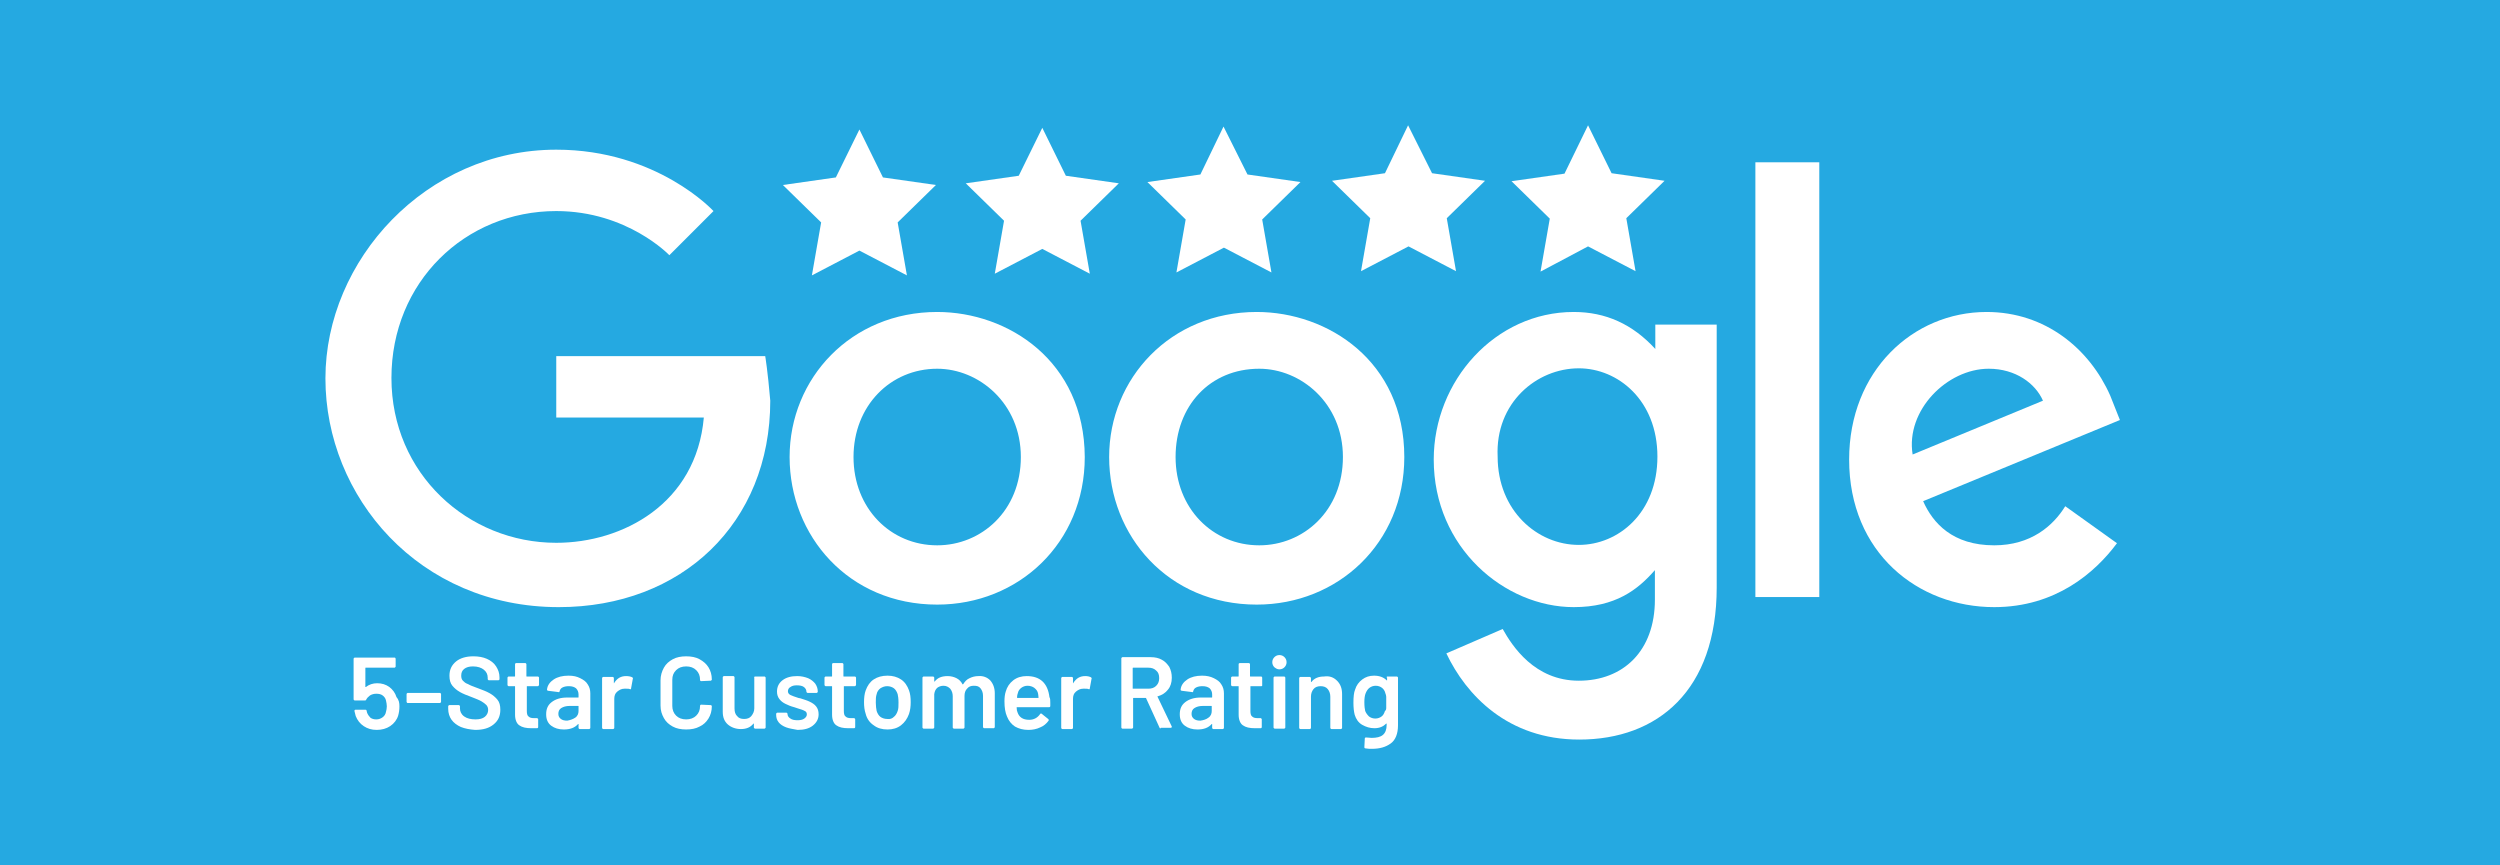
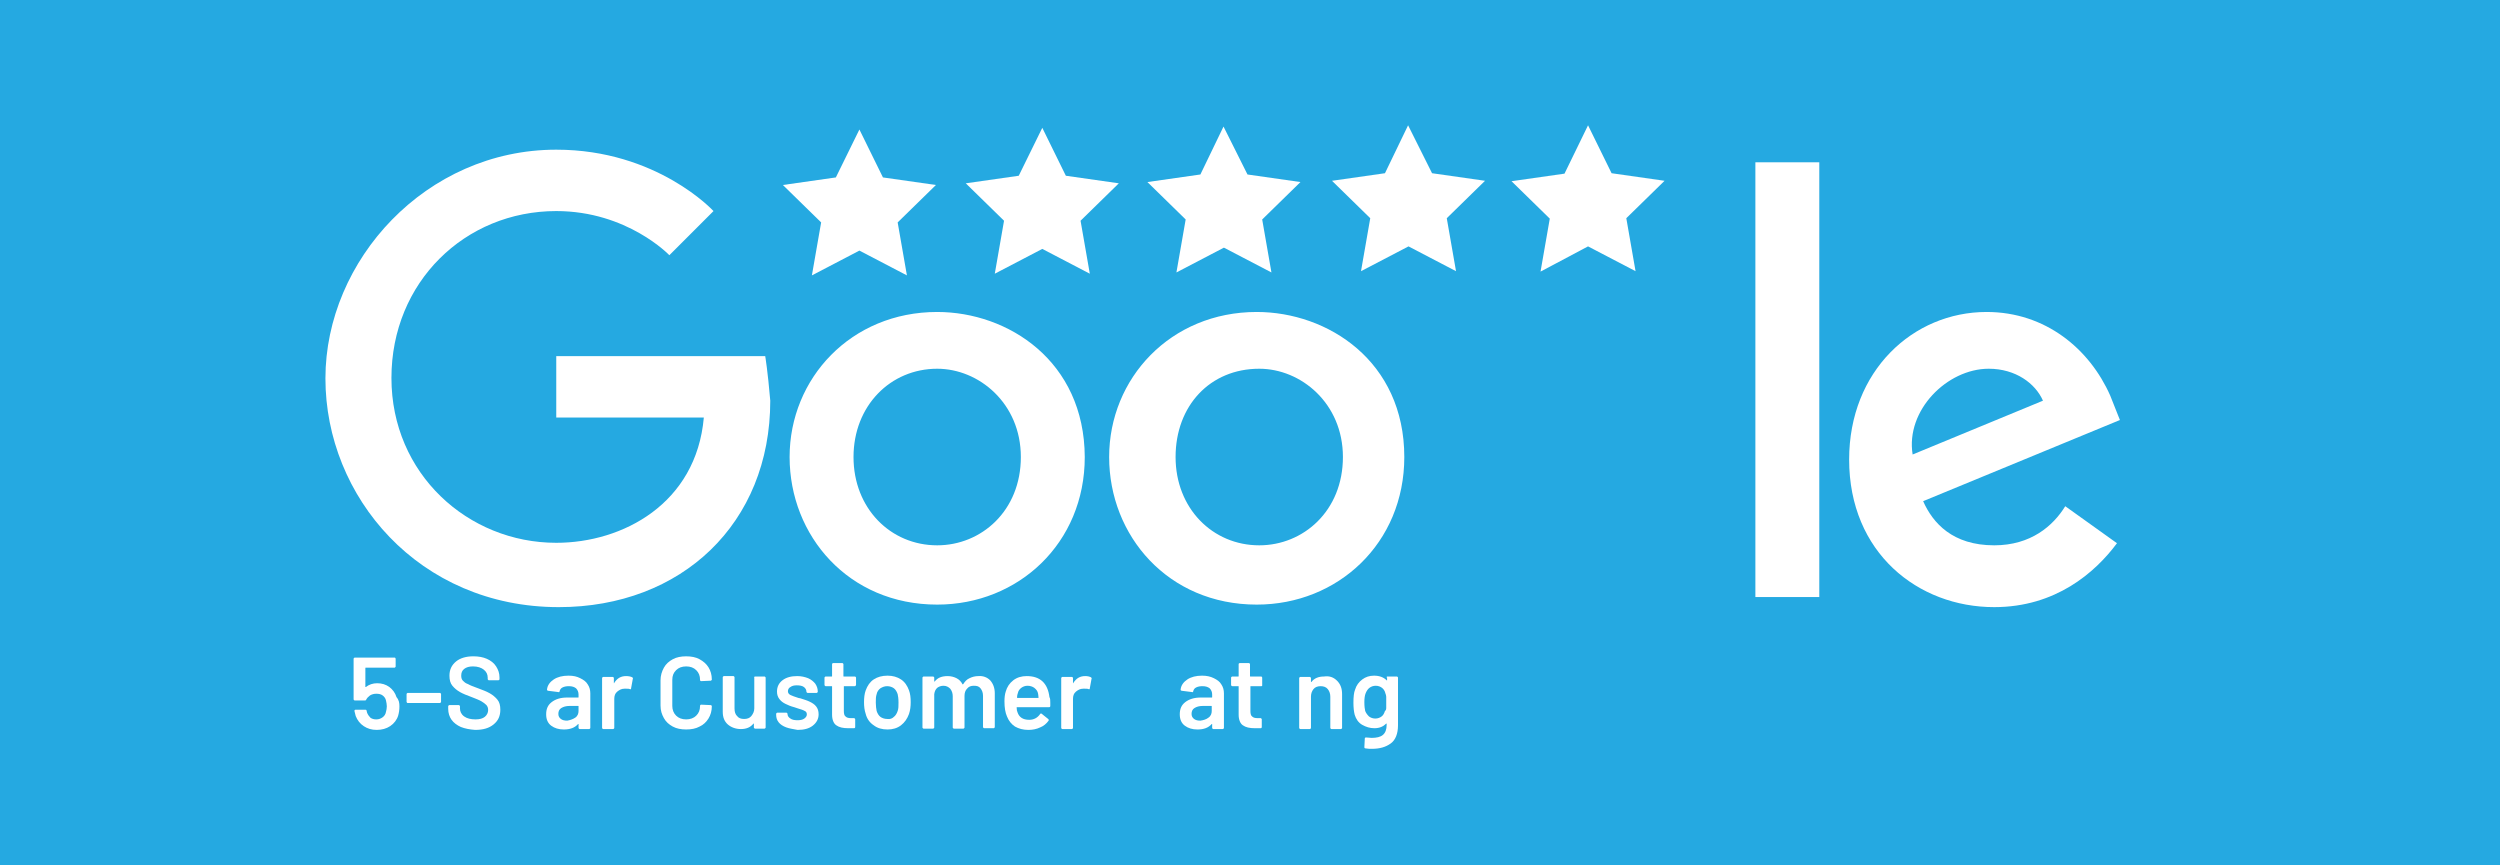
<svg xmlns="http://www.w3.org/2000/svg" id="Warstwa_1" x="0px" y="0px" viewBox="0 0 594.6 205.8" style="enable-background:new 0 0 594.6 205.8;" xml:space="preserve">
  <style type="text/css">	.st0{fill:#25A9E1;}	.st1{fill:#FFFFFF;}</style>
  <path class="st0" d="M0,0h594.6v205.8H0" />
  <path class="st1" d="M182,84.7h-49.7v14.6h35.1c-1.8,20.5-19.3,29.8-35.1,29.8c-21,0-39.2-16.4-39.2-39.2s17.5-39.7,39.2-39.7 c16.9,0,26.9,10.5,26.9,10.5l10.5-10.5c0,0-13.4-14.6-37.4-14.6c-31,0-54.9,26.3-54.9,54.4s22.2,54.4,55.5,54.4 c29.2,0,50.3-19.9,50.3-49.1C182.6,88.2,182,84.7,182,84.7L182,84.7z" />
  <path class="st1" d="M222.9,87.7c9.9,0,19.9,8.2,19.9,21s-9.4,21-19.9,21c-11.1,0-19.9-8.8-19.9-21S211.8,87.7,222.9,87.7  M222.9,74.2c-20.5,0-35.1,15.8-35.1,34.5s14,35.1,35.1,35.1c19.3,0,35.1-14.6,35.1-35.1C257.9,85.9,239.8,74.2,222.9,74.2" />
  <path class="st1" d="M299.5,87.7c9.9,0,19.9,8.2,19.9,21s-9.4,21-19.9,21c-11.1,0-19.9-8.8-19.9-21S287.8,87.7,299.5,87.7  M298.9,74.2c-20.5,0-35.1,15.8-35.1,34.5s14,35.1,35.1,35.1c19.3,0,35.1-14.6,35.1-35.1C334,85.9,315.8,74.2,298.9,74.2" />
-   <path class="st1" d="M375.5,87.6c9.3,0,18.7,7.6,18.7,21s-9.3,21-18.7,21c-9.9,0-19.3-8.2-19.3-21C355.6,95.8,365.5,87.6,375.5,87.6  M374.3,74.2c-18.7,0-33.3,16.4-33.3,35.1c0,21,16.9,35.1,33.3,35.1c9.9,0,15.2-4.1,19.3-8.8v7c0,12.3-7.6,19.3-18.1,19.3 s-15.8-8.2-18.1-12.3l-13.4,5.8c4.7,9.9,14.6,20.5,31.6,20.5c18.7,0,32.7-11.7,32.7-36.2V77.2h-14.6V83 C388.3,77.1,381.9,74.2,374.3,74.2C374.3,74.2,374.3,74.2,374.3,74.2z" />
  <path class="st1" d="M473,87.7c6.4,0,11.1,3.5,12.9,7.6l-31,12.8C453.2,97.6,463.1,87.7,473,87.7 M472.5,74.2 c-17.5,0-32.7,14-32.7,35.1c0,22.2,16.4,35.1,34.5,35.1c14.6,0,24-8.2,29.2-15.2l-12.3-8.8c-2.9,4.7-8.2,9.3-16.9,9.3 c-9.9,0-14.6-5.3-16.9-10.5l46.8-19.3l-2.3-5.8C497,83,486.5,74.2,472.5,74.2L472.5,74.2L472.5,74.2z" />
  <rect x="417.5" y="38.6" class="st1" width="15.2" height="103.4" />
  <path class="st1" d="M204.4,30.8l5.6,11.4l12.6,1.8l-9.1,8.9l2.2,12.6l-11.3-5.9l-11.3,5.9l2.2-12.6l-9.1-8.9l12.6-1.8 C198.8,42.2,204.4,30.8,204.4,30.8z" />
  <path class="st1" d="M291,30.1l5.7,11.4l12.6,1.8l-9.1,8.9l2.2,12.6l-11.3-5.9l-11.3,5.9l2.2-12.6l-9.1-8.9l12.6-1.8L291,30.1 L291,30.1z" />
  <path class="st1" d="M247.9,30.4l5.6,11.4l12.6,1.8l-9.1,8.9l2.2,12.6l-11.3-5.9l-11.3,5.9l2.2-12.6l-9.1-8.9l12.6-1.8L247.9,30.4 L247.9,30.4z" />
  <path class="st1" d="M334.9,29.8l5.7,11.4l12.6,1.8l-9.1,8.9l2.2,12.6L335,58.6l-11.3,5.9l2.2-12.6l-9.1-8.9l12.6-1.8L334.9,29.8 L334.9,29.8z" />
  <path class="st1" d="M377.7,29.8l5.6,11.4l12.6,1.8l-9.1,8.9l2.2,12.6l-11.3-5.9l-11.3,6l2.2-12.6l-9.1-8.9l12.6-1.8L377.7,29.8 L377.7,29.8z" />
  <path class="st1" d="M95,168c0,0.8-0.1,1.5-0.3,2.2c-0.3,1-1,1.9-1.9,2.5s-2,0.9-3.2,0.9s-2.2-0.3-3.1-0.9s-1.5-1.4-1.9-2.4 c-0.1-0.4-0.2-0.8-0.3-1.2l0,0c0-0.2,0.1-0.3,0.3-0.3h2.3c0.2,0,0.3,0.1,0.3,0.3c0,0.1,0.1,0.2,0.1,0.4c0.2,0.5,0.5,0.9,0.8,1.2 c0.4,0.3,0.9,0.4,1.4,0.4c0.6,0,1.1-0.2,1.5-0.5s0.7-0.7,0.8-1.3c0.1-0.4,0.2-0.8,0.2-1.3s-0.1-0.9-0.2-1.4s-0.4-0.9-0.8-1.2 s-0.9-0.4-1.5-0.4c-0.5,0-1,0.1-1.5,0.4c-0.4,0.3-0.7,0.6-0.9,1c-0.1,0.2-0.2,0.2-0.3,0.2h-2.4c-0.1,0-0.1,0-0.2-0.1 c-0.1-0.1-0.1-0.1-0.1-0.2v-9.6c0-0.1,0-0.1,0.1-0.2c0.1-0.1,0.1-0.1,0.2-0.1h9.4c0.1,0,0.2,0,0.2,0.1c0.1,0.1,0.1,0.1,0.1,0.2v1.8 c0,0.1,0,0.1-0.1,0.2s-0.1,0.1-0.2,0.1H87c-0.1,0-0.1,0-0.1,0.1v4.5H87c0.8-0.6,1.7-0.9,2.7-0.9c1.1,0,2.1,0.3,2.9,0.9 s1.4,1.4,1.7,2.4C94.9,166.5,95,167.2,95,168" />
  <path class="st1" d="M96.8,167.1c-0.1-0.1-0.1-0.1-0.1-0.2v-1.8c0-0.1,0-0.1,0.1-0.2c0.1-0.1,0.1-0.1,0.2-0.1h7.6 c0.1,0,0.1,0,0.2,0.1c0.1,0.1,0.1,0.1,0.1,0.2v1.8c0,0.1,0,0.1-0.1,0.2s-0.1,0.1-0.2,0.1H97C96.9,167.2,96.8,167.2,96.8,167.1" />
  <path class="st1" d="M109.6,172.9c-0.9-0.4-1.7-1-2.2-1.7s-0.8-1.6-0.8-2.6V168c0-0.1,0-0.1,0.1-0.2c0.1-0.1,0.1-0.1,0.2-0.1h2.2 c0.1,0,0.1,0,0.2,0.1c0.1,0.1,0.1,0.1,0.1,0.2v0.5c0,0.7,0.3,1.4,1,1.9s1.6,0.7,2.7,0.7c1,0,1.7-0.2,2.2-0.6s0.8-1,0.8-1.6 c0-0.5-0.1-0.8-0.4-1.2c-0.3-0.3-0.7-0.6-1.2-0.9s-1.3-0.6-2.3-1c-1.1-0.4-2.1-0.8-2.8-1.2c-0.7-0.4-1.3-0.9-1.8-1.5 s-0.7-1.4-0.7-2.4c0-1.4,0.5-2.5,1.6-3.4c1-0.8,2.4-1.2,4.1-1.2c1.2,0,2.3,0.2,3.2,0.6s1.7,1,2.2,1.8s0.8,1.6,0.8,2.6v0.4 c0,0.1,0,0.2-0.1,0.2c-0.1,0.1-0.1,0.1-0.2,0.1h-2.2c-0.1,0-0.1,0-0.2-0.1s-0.1-0.1-0.1-0.2v-0.3c0-0.8-0.3-1.4-0.9-1.9 s-1.5-0.8-2.6-0.8c-0.9,0-1.6,0.2-2.1,0.6s-0.7,0.9-0.7,1.6c0,0.5,0.1,0.9,0.4,1.2s0.6,0.6,1.2,0.8c0.5,0.3,1.3,0.6,2.4,1 s2.1,0.8,2.8,1.2c0.7,0.4,1.3,0.9,1.8,1.5s0.7,1.4,0.7,2.4c0,1.5-0.5,2.6-1.6,3.5s-2.5,1.3-4.4,1.3 C111.7,173.5,110.6,173.3,109.6,172.9" />
-   <path class="st1" d="M128.1,163.1c-0.1,0.1-0.1,0.1-0.2,0.1h-2.5c-0.1,0-0.1,0-0.1,0.1v5.8c0,0.6,0.1,1.1,0.4,1.3 c0.3,0.3,0.7,0.4,1.3,0.4h0.7c0.1,0,0.1,0,0.2,0.1c0.1,0.1,0.1,0.1,0.1,0.2v1.8c0,0.2-0.1,0.3-0.3,0.3h-1.3c-1.3,0-2.2-0.2-2.9-0.7 c-0.6-0.4-1-1.3-1-2.5v-6.7c0-0.1,0-0.1-0.1-0.1H121c-0.1,0-0.1,0-0.2-0.1s-0.1-0.1-0.1-0.2v-1.7c0-0.1,0-0.1,0.1-0.2 c0.1-0.1,0.1-0.1,0.2-0.1h1.4c0.1,0,0.1,0,0.1-0.1V158c0-0.1,0-0.2,0.1-0.2c0.1-0.1,0.1-0.1,0.2-0.1h2.1c0.1,0,0.1,0,0.2,0.1 c0.1,0.1,0.1,0.1,0.1,0.2v2.8c0,0.1,0,0.1,0.1,0.1h2.6c0.1,0,0.1,0,0.2,0.1c0.1,0.1,0.1,0.1,0.1,0.2v1.7 C128.2,163,128.1,163,128.1,163.1" />
  <path class="st1" d="M136.8,170.7c0.6-0.4,0.8-1,0.8-1.6V168c0-0.1,0-0.1-0.1-0.1h-2c-0.9,0-1.5,0.2-2,0.5s-0.7,0.8-0.7,1.4 c0,0.5,0.2,0.9,0.6,1.2s0.9,0.4,1.5,0.4C135.5,171.3,136.2,171.1,136.8,170.7 M138,161.3c0.8,0.4,1.4,0.8,1.8,1.5 c0.4,0.6,0.6,1.3,0.6,2.1v8.2c0,0.1,0,0.1-0.1,0.2c-0.1,0.1-0.1,0.1-0.2,0.1h-2.2c-0.1,0-0.1,0-0.2-0.1c-0.1-0.1-0.1-0.1-0.1-0.2 v-0.9h-0.1c-0.8,0.9-1.9,1.3-3.4,1.3c-1.2,0-2.2-0.3-3-0.9s-1.2-1.5-1.2-2.7c0-1.3,0.4-2.2,1.3-2.9c0.9-0.7,2.1-1.1,3.7-1.1h2.6 c0.1,0,0.1,0,0.1-0.1v-0.6c0-0.6-0.2-1.1-0.6-1.5c-0.4-0.3-0.9-0.5-1.7-0.5c-0.6,0-1.1,0.1-1.5,0.3s-0.6,0.5-0.7,0.9 c0,0.2-0.2,0.3-0.3,0.2l-2.4-0.3c-0.1,0-0.1,0-0.2-0.1c-0.1,0-0.1-0.1-0.1-0.2c0.1-1,0.7-1.8,1.6-2.4c0.9-0.6,2.1-0.9,3.5-0.9 C136.4,160.7,137.2,160.9,138,161.3" />
  <path class="st1" d="M150.4,161.1c0.1,0.1,0.2,0.2,0.1,0.4l-0.4,2.2c0,0.2-0.1,0.3-0.3,0.2s-0.5-0.1-0.8-0.1h-0.5 c-0.7,0-1.2,0.3-1.7,0.7s-0.7,1-0.7,1.7v6.9c0,0.1,0,0.1-0.1,0.2c-0.1,0.1-0.1,0.1-0.2,0.1h-2.3c-0.1,0-0.1,0-0.2-0.1 c-0.1-0.1-0.1-0.1-0.1-0.2v-11.8c0-0.1,0-0.1,0.1-0.2s0.1-0.1,0.2-0.1h2.2c0.1,0,0.2,0,0.2,0.1c0.1,0.1,0.1,0.1,0.1,0.2v1.2 c0,0,0.1,0,0.1-0.1c0.7-1.1,1.6-1.6,2.8-1.6C149.5,160.8,150,160.9,150.4,161.1" />
  <path class="st1" d="M160,172.8c-0.9-0.5-1.6-1.1-2.1-2s-0.8-1.8-0.8-3v-6c0-1.1,0.3-2.1,0.8-3s1.2-1.5,2.1-2c0.9-0.5,2-0.7,3.2-0.7 s2.3,0.2,3.2,0.7s1.6,1.1,2.1,1.9c0.5,0.8,0.8,1.8,0.8,2.9c0,0.1,0,0.1-0.1,0.2c-0.1,0.1-0.1,0.1-0.2,0.1l-2.2,0.1 c-0.2,0-0.3-0.1-0.3-0.3c0-1-0.3-1.7-0.9-2.3c-0.6-0.6-1.4-0.9-2.4-0.9s-1.8,0.3-2.4,0.9c-0.6,0.6-0.9,1.3-0.9,2.3v6.2 c0,0.9,0.3,1.7,0.9,2.3c0.6,0.6,1.4,0.9,2.4,0.9s1.8-0.3,2.4-0.9c0.6-0.6,0.9-1.3,0.9-2.3c0-0.2,0.1-0.3,0.3-0.3l2.2,0.1 c0.1,0,0.1,0,0.2,0.1c0.1,0,0.1,0.1,0.1,0.2c0,1.1-0.3,2.1-0.8,2.9c-0.5,0.8-1.2,1.5-2.1,1.9c-0.9,0.5-2,0.7-3.2,0.7 S160.9,173.3,160,172.8" />
  <path class="st1" d="M179.4,161c0.1-0.1,0.1-0.1,0.2-0.1h2.2c0.1,0,0.1,0,0.2,0.1c0.1,0.1,0.1,0.1,0.1,0.2V173c0,0.1,0,0.1-0.1,0.2 c-0.1,0.1-0.1,0.1-0.2,0.1h-2.2c-0.1,0-0.1,0-0.2-0.1c-0.1-0.1-0.1-0.1-0.1-0.2v-0.9h-0.1c-0.7,0.9-1.7,1.3-3,1.3 c-1.2,0-2.3-0.4-3.1-1.1s-1.2-1.7-1.2-3v-8.2c0-0.1,0-0.1,0.1-0.2c0.1-0.1,0.1-0.1,0.2-0.1h2.2c0.1,0,0.1,0,0.2,0.1 c0.1,0.1,0.1,0.1,0.1,0.2v7.4c0,0.8,0.2,1.4,0.6,1.8c0.4,0.5,0.9,0.7,1.7,0.7c0.7,0,1.3-0.2,1.7-0.7s0.7-1.1,0.7-1.8v-7.4 C179.3,161.1,179.3,161.1,179.4,161" />
  <path class="st1" d="M187,173c-0.8-0.3-1.4-0.7-1.8-1.2c-0.4-0.5-0.6-1.1-0.6-1.8v-0.2c0-0.1,0-0.1,0.1-0.2c0.1-0.1,0.1-0.1,0.2-0.1 h2.1c0.1,0,0.1,0,0.2,0.1c0.1,0.1,0.1,0.1,0.1,0.2l0,0c0,0.4,0.2,0.8,0.7,1.1c0.4,0.3,1,0.4,1.7,0.4c0.6,0,1.2-0.1,1.6-0.4 s0.6-0.6,0.6-1s-0.2-0.7-0.5-0.8c-0.3-0.2-0.9-0.4-1.6-0.6l-0.9-0.3c-0.8-0.2-1.5-0.5-2.1-0.8s-1-0.6-1.4-1.1s-0.6-1.1-0.6-1.8 c0-1.1,0.4-2,1.3-2.7s2.1-1,3.5-1c1,0,1.8,0.2,2.6,0.5c0.7,0.3,1.3,0.8,1.7,1.3c0.4,0.6,0.6,1.2,0.6,1.9c0,0.1,0,0.1-0.1,0.2 c-0.1,0.1-0.1,0.1-0.2,0.1h-2.1c-0.1,0-0.1,0-0.2-0.1c-0.1-0.1-0.1-0.1-0.1-0.2c0-0.4-0.2-0.8-0.6-1.1c-0.4-0.3-1-0.4-1.7-0.4 c-0.6,0-1.1,0.1-1.5,0.4c-0.4,0.2-0.6,0.6-0.6,1s0.2,0.7,0.6,0.9c0.4,0.2,1,0.4,1.9,0.7l0.5,0.1c0.9,0.3,1.6,0.5,2.2,0.8 s1.1,0.6,1.5,1.1s0.6,1.1,0.6,1.9c0,1.1-0.5,2-1.4,2.7s-2.1,1-3.6,1C188.7,173.4,187.8,173.3,187,173" />
  <path class="st1" d="M203.5,163.1c-0.1,0.1-0.1,0.1-0.2,0.1h-2.5c-0.1,0-0.1,0-0.1,0.1v5.8c0,0.6,0.1,1.1,0.4,1.3 c0.3,0.3,0.7,0.4,1.3,0.4h0.7c0.1,0,0.1,0,0.2,0.1c0.1,0.1,0.1,0.1,0.1,0.2v1.8c0,0.2-0.1,0.3-0.3,0.3h-1.3c-1.3,0-2.2-0.2-2.9-0.7 c-0.6-0.4-1-1.3-1-2.5v-6.7c0-0.1,0-0.1-0.1-0.1h-1.4c-0.1,0-0.1,0-0.2-0.1c-0.1-0.1-0.1-0.1-0.1-0.2v-1.7c0-0.1,0-0.1,0.1-0.2 c0.1-0.1,0.1-0.1,0.2-0.1h1.4c0.1,0,0.1,0,0.1-0.1V158c0-0.1,0-0.2,0.1-0.2c0.1-0.1,0.1-0.1,0.2-0.1h2.1c0.1,0,0.1,0,0.2,0.1 c0.1,0.1,0.1,0.1,0.1,0.2v2.8c0,0.1,0,0.1,0.1,0.1h2.6c0.1,0,0.1,0,0.2,0.1c0.1,0.1,0.1,0.1,0.1,0.2v1.7 C203.6,163,203.5,163,203.5,163.1" />
  <path class="st1" d="M212.6,170.5c0.4-0.3,0.7-0.8,0.9-1.4c0.2-0.5,0.2-1.2,0.2-2c0-0.9-0.1-1.6-0.2-2c-0.2-0.6-0.5-1.1-0.9-1.4 s-1-0.5-1.6-0.5s-1.1,0.2-1.6,0.5c-0.4,0.3-0.8,0.8-0.9,1.4c-0.2,0.6-0.2,1.2-0.2,2s0.1,1.5,0.2,2c0.2,0.6,0.5,1.1,0.9,1.4 s1,0.5,1.6,0.5C211.7,171.1,212.2,170.9,212.6,170.5 M207.8,172.5c-0.9-0.6-1.6-1.5-1.9-2.7c-0.3-0.9-0.4-1.8-0.4-2.8s0.1-2,0.4-2.8 c0.4-1.1,1-2,1.9-2.6s2-0.9,3.3-0.9c1.2,0,2.3,0.3,3.2,0.9c0.9,0.6,1.5,1.5,1.9,2.6c0.3,0.8,0.4,1.7,0.4,2.8c0,1-0.1,1.9-0.4,2.8 c-0.4,1.1-1,2-1.9,2.7s-2,1-3.2,1C209.8,173.5,208.7,173.2,207.8,172.5" />
  <path class="st1" d="M235.5,161.8c0.7,0.8,1.1,1.8,1.1,3.1v8c0,0.1,0,0.1-0.1,0.2c-0.1,0.1-0.1,0.1-0.2,0.1h-2.2 c-0.1,0-0.1,0-0.2-0.1c-0.1-0.1-0.1-0.1-0.1-0.2v-7.4c0-0.7-0.2-1.3-0.6-1.8s-0.9-0.6-1.6-0.6s-1.2,0.2-1.6,0.7 c-0.4,0.4-0.6,1-0.6,1.7v7.5c0,0.1,0,0.1-0.1,0.2c-0.1,0.1-0.1,0.1-0.2,0.1h-2.2c-0.1,0-0.1,0-0.2-0.1c-0.1-0.1-0.1-0.1-0.1-0.2 v-7.4c0-0.7-0.2-1.3-0.6-1.8c-0.4-0.4-0.9-0.7-1.6-0.7c-0.6,0-1.1,0.2-1.5,0.5c-0.4,0.4-0.6,0.8-0.7,1.5v7.9c0,0.1,0,0.1-0.1,0.2 c-0.1,0.1-0.1,0.1-0.2,0.1h-2.2c-0.1,0-0.1,0-0.2-0.1c-0.1-0.1-0.1-0.1-0.1-0.2v-11.8c0-0.1,0-0.1,0.1-0.2c0.1-0.1,0.1-0.1,0.2-0.1 h2.2c0.1,0,0.1,0,0.2,0.1c0.1,0.1,0.1,0.1,0.1,0.2v0.9h0.1c0.4-0.5,0.8-0.8,1.3-1s1.1-0.3,1.8-0.3c0.8,0,1.5,0.2,2.1,0.5 s1.1,0.8,1.4,1.4c0,0.1,0.1,0.1,0.2,0c0.4-0.6,0.8-1.1,1.5-1.4c0.6-0.3,1.3-0.5,2.1-0.5C233.8,160.7,234.8,161.1,235.5,161.8" />
  <path class="st1" d="M242.9,163.6c-0.4,0.3-0.7,0.7-0.8,1.2c-0.1,0.3-0.2,0.6-0.2,1.1c0,0.1,0,0.1,0.1,0.1h4.9c0.1,0,0.1,0,0.1-0.1 c0-0.4-0.1-0.7-0.1-0.9c-0.1-0.6-0.4-1-0.9-1.4c-0.4-0.3-1-0.5-1.6-0.5S243.3,163.3,242.9,163.6 M249.8,167.1v0.8 c0,0.2-0.1,0.3-0.3,0.3h-7.6c-0.1,0-0.1,0-0.1,0.1c0,0.5,0.1,0.9,0.2,1.1c0.4,1.2,1.3,1.8,2.8,1.8c1.1,0,2-0.5,2.6-1.4 c0.1-0.1,0.1-0.1,0.2-0.1c0.1,0,0.1,0,0.2,0.1l1.5,1.2c0.1,0.1,0.2,0.2,0.1,0.4c-0.5,0.7-1.2,1.3-2,1.6c-0.8,0.4-1.8,0.6-2.8,0.6 c-1.3,0-2.3-0.3-3.2-0.8c-0.9-0.6-1.5-1.4-1.9-2.4c-0.4-0.9-0.6-2.1-0.6-3.6c0-0.9,0.1-1.7,0.3-2.3c0.3-1.1,0.9-2,1.8-2.7s2-1,3.2-1 c3.2,0,5,1.7,5.4,5C249.8,166.1,249.8,166.6,249.8,167.1" />
  <path class="st1" d="M259.5,161.1c0.1,0.1,0.2,0.2,0.1,0.4l-0.4,2.2c0,0.2-0.1,0.3-0.3,0.2c-0.2-0.1-0.5-0.1-0.8-0.1h-0.5 c-0.7,0-1.2,0.3-1.7,0.7c-0.5,0.4-0.7,1-0.7,1.7v6.9c0,0.1,0,0.1-0.1,0.2c-0.1,0.1-0.1,0.1-0.2,0.1h-2.2c-0.1,0-0.1,0-0.2-0.1 c-0.1-0.1-0.1-0.1-0.1-0.2v-11.8c0-0.1,0-0.1,0.1-0.2c0.1-0.1,0.1-0.1,0.2-0.1h2.2c0.1,0,0.2,0,0.2,0.1c0.1,0.1,0.1,0.1,0.1,0.2v1.2 c0,0,0.1,0,0.1-0.1c0.7-1.1,1.6-1.6,2.8-1.6C258.7,160.8,259.1,160.9,259.5,161.1" />
-   <path class="st1" d="M269.4,158.9v4.8c0,0.1,0,0.1,0.1,0.1h3.6c0.8,0,1.4-0.2,1.9-0.7s0.7-1.1,0.7-1.8c0-0.8-0.2-1.4-0.7-1.8 c-0.5-0.5-1.1-0.7-1.9-0.7h-3.6C269.5,158.8,269.4,158.8,269.4,158.9 M275.8,173.1l-3.2-7c0-0.1-0.1-0.1-0.1-0.1h-2.9 c-0.1,0-0.1,0-0.1,0.1v6.9c0,0.1,0,0.1-0.1,0.2c-0.1,0.1-0.1,0.1-0.2,0.1H267c-0.1,0-0.2,0-0.2-0.1c-0.1-0.1-0.1-0.1-0.1-0.2v-16.4 c0-0.1,0-0.1,0.1-0.2c0.1-0.1,0.1-0.1,0.2-0.1h6.7c1,0,1.9,0.2,2.6,0.6c0.8,0.4,1.3,1,1.8,1.7c0.4,0.8,0.6,1.6,0.6,2.6 c0,1.1-0.3,2.1-0.9,2.8c-0.6,0.8-1.4,1.3-2.4,1.6h-0.1v0.1l3.4,7.1v0.1c0,0.1-0.1,0.2-0.3,0.2h-2.3 C276,173.3,275.9,173.3,275.8,173.1" />
  <path class="st1" d="M287.4,170.7c0.6-0.4,0.8-1,0.8-1.6V168c0-0.1,0-0.1-0.1-0.1h-2c-0.9,0-1.5,0.2-2,0.5s-0.7,0.8-0.7,1.4 c0,0.5,0.2,0.9,0.6,1.2s0.9,0.4,1.5,0.4C286.2,171.3,286.9,171.1,287.4,170.7 M288.7,161.3c0.8,0.4,1.4,0.8,1.8,1.5 c0.4,0.6,0.6,1.3,0.6,2.1v8.2c0,0.1,0,0.1-0.1,0.2c-0.1,0.1-0.1,0.1-0.2,0.1h-2.2c-0.1,0-0.1,0-0.2-0.1c-0.1-0.1-0.1-0.1-0.1-0.2 v-0.9h-0.1c-0.8,0.9-1.9,1.3-3.4,1.3c-1.2,0-2.2-0.3-3-0.9s-1.2-1.5-1.2-2.7c0-1.3,0.4-2.2,1.3-2.9s2.1-1.1,3.7-1.1h2.6 c0.1,0,0.1,0,0.1-0.1v-0.6c0-0.6-0.2-1.1-0.6-1.5c-0.4-0.3-0.9-0.5-1.7-0.5c-0.6,0-1.1,0.1-1.5,0.3s-0.6,0.5-0.7,0.9 c0,0.2-0.2,0.3-0.3,0.2l-2.4-0.3c-0.1,0-0.1,0-0.2-0.1c-0.1,0-0.1-0.1-0.1-0.2c0.1-1,0.7-1.8,1.6-2.4s2.1-0.9,3.5-0.9 C287,160.7,287.9,160.9,288.7,161.3" />
  <path class="st1" d="M300.2,163.1c-0.1,0.1-0.1,0.1-0.2,0.1h-2.5c-0.1,0-0.1,0-0.1,0.1v5.8c0,0.6,0.1,1.1,0.4,1.3 c0.3,0.3,0.7,0.4,1.3,0.4h0.7c0.1,0,0.1,0,0.2,0.1c0.1,0.1,0.1,0.1,0.1,0.2v1.8c0,0.2-0.1,0.3-0.3,0.3h-1.3c-1.3,0-2.2-0.2-2.9-0.7 c-0.6-0.4-1-1.3-1-2.5v-6.7c0-0.1,0-0.1-0.1-0.1h-1.4c-0.1,0-0.1,0-0.2-0.1c-0.1-0.1-0.1-0.1-0.1-0.2v-1.7c0-0.1,0-0.1,0.1-0.2 c0.1-0.1,0.1-0.1,0.2-0.1h1.4c0.1,0,0.1,0,0.1-0.1V158c0-0.1,0-0.2,0.1-0.2c0.1-0.1,0.1-0.1,0.2-0.1h2.1c0.1,0,0.1,0,0.2,0.1 c0.1,0.1,0.1,0.1,0.1,0.2v2.8c0,0.1,0,0.1,0.1,0.1h2.5c0.1,0,0.2,0,0.2,0.1c0.1,0.1,0.1,0.1,0.1,0.2v1.7 C300.2,163,300.2,163.1,300.2,163.1" />
-   <path class="st1" d="M303,173.2c-0.1-0.1-0.1-0.1-0.1-0.2v-11.8c0-0.1,0-0.1,0.1-0.2s0.1-0.1,0.2-0.1h2.2c0.1,0,0.1,0,0.2,0.1 s0.1,0.1,0.1,0.2V173c0,0.1,0,0.1-0.1,0.2c-0.1,0.1-0.1,0.1-0.2,0.1h-2.2C303.1,173.3,303.1,173.3,303,173.2 M303.1,158.7 c-0.3-0.3-0.5-0.7-0.5-1.2s0.2-0.9,0.5-1.2s0.7-0.5,1.2-0.5s0.9,0.2,1.2,0.5c0.3,0.3,0.5,0.7,0.5,1.2s-0.2,0.9-0.5,1.2 s-0.7,0.5-1.2,0.5S303.5,159,303.1,158.7" />
  <path class="st1" d="M318,161.9c0.8,0.8,1.2,1.8,1.2,3.2v8c0,0.1,0,0.1-0.1,0.2c-0.1,0.1-0.1,0.1-0.2,0.1h-2.2c-0.1,0-0.1,0-0.2-0.1 c-0.1-0.1-0.1-0.1-0.1-0.2v-7.4c0-0.7-0.2-1.3-0.6-1.8s-1-0.7-1.7-0.7s-1.3,0.2-1.7,0.7c-0.4,0.5-0.6,1.1-0.6,1.8v7.4 c0,0.1,0,0.1-0.1,0.2c-0.1,0.1-0.1,0.1-0.2,0.1h-2.2c-0.1,0-0.1,0-0.2-0.1c-0.1-0.1-0.1-0.1-0.1-0.2v-11.8c0-0.1,0-0.1,0.1-0.2 c0.1-0.1,0.1-0.1,0.2-0.1h2.2c0.1,0,0.1,0,0.2,0.1c0.1,0.1,0.1,0.1,0.1,0.2v0.9h0.1c0.7-0.9,1.7-1.3,3-1.3 C316.2,160.7,317.2,161.1,318,161.9" />
  <path class="st1" d="M329.7,168.4v-2.7c0-0.3-0.1-0.5-0.2-0.8c-0.1-0.5-0.4-1-0.8-1.3s-0.9-0.5-1.5-0.5s-1.1,0.2-1.5,0.5 s-0.7,0.8-0.9,1.3c-0.2,0.5-0.3,1.2-0.3,2.1c0,1,0.1,1.7,0.2,2.1c0.2,0.5,0.5,0.9,0.9,1.3c0.4,0.3,0.9,0.5,1.5,0.5s1.1-0.2,1.5-0.5 s0.6-0.7,0.8-1.3C329.6,169,329.7,168.7,329.7,168.4 M329.8,161c0.1-0.1,0.1-0.1,0.2-0.1h2.2c0.1,0,0.1,0,0.2,0.1 c0.1,0.1,0.1,0.1,0.1,0.2v11.3c0,2-0.6,3.5-1.7,4.3c-1.2,0.9-2.7,1.3-4.5,1.3c-0.5,0-1,0-1.5-0.1c-0.2,0-0.3-0.1-0.3-0.3l0.1-2 c0-0.2,0.1-0.3,0.3-0.3c0.5,0,0.9,0.1,1.3,0.1c1.2,0,2.1-0.2,2.7-0.7s0.9-1.3,0.9-2.4v-0.3h-0.1c-0.7,0.7-1.6,1.1-2.8,1.1 c-1.1,0-2-0.3-2.9-0.8s-1.5-1.4-1.8-2.4c-0.2-0.8-0.3-1.7-0.3-2.9c0-1.3,0.1-2.4,0.4-3.1c0.3-1,0.9-1.8,1.7-2.4 c0.8-0.6,1.7-0.9,2.8-0.9c1.3,0,2.3,0.4,3,1.1c0,0,0.1,0.1,0.1,0v-0.7C329.7,161.2,329.8,161.1,329.8,161" />
</svg>